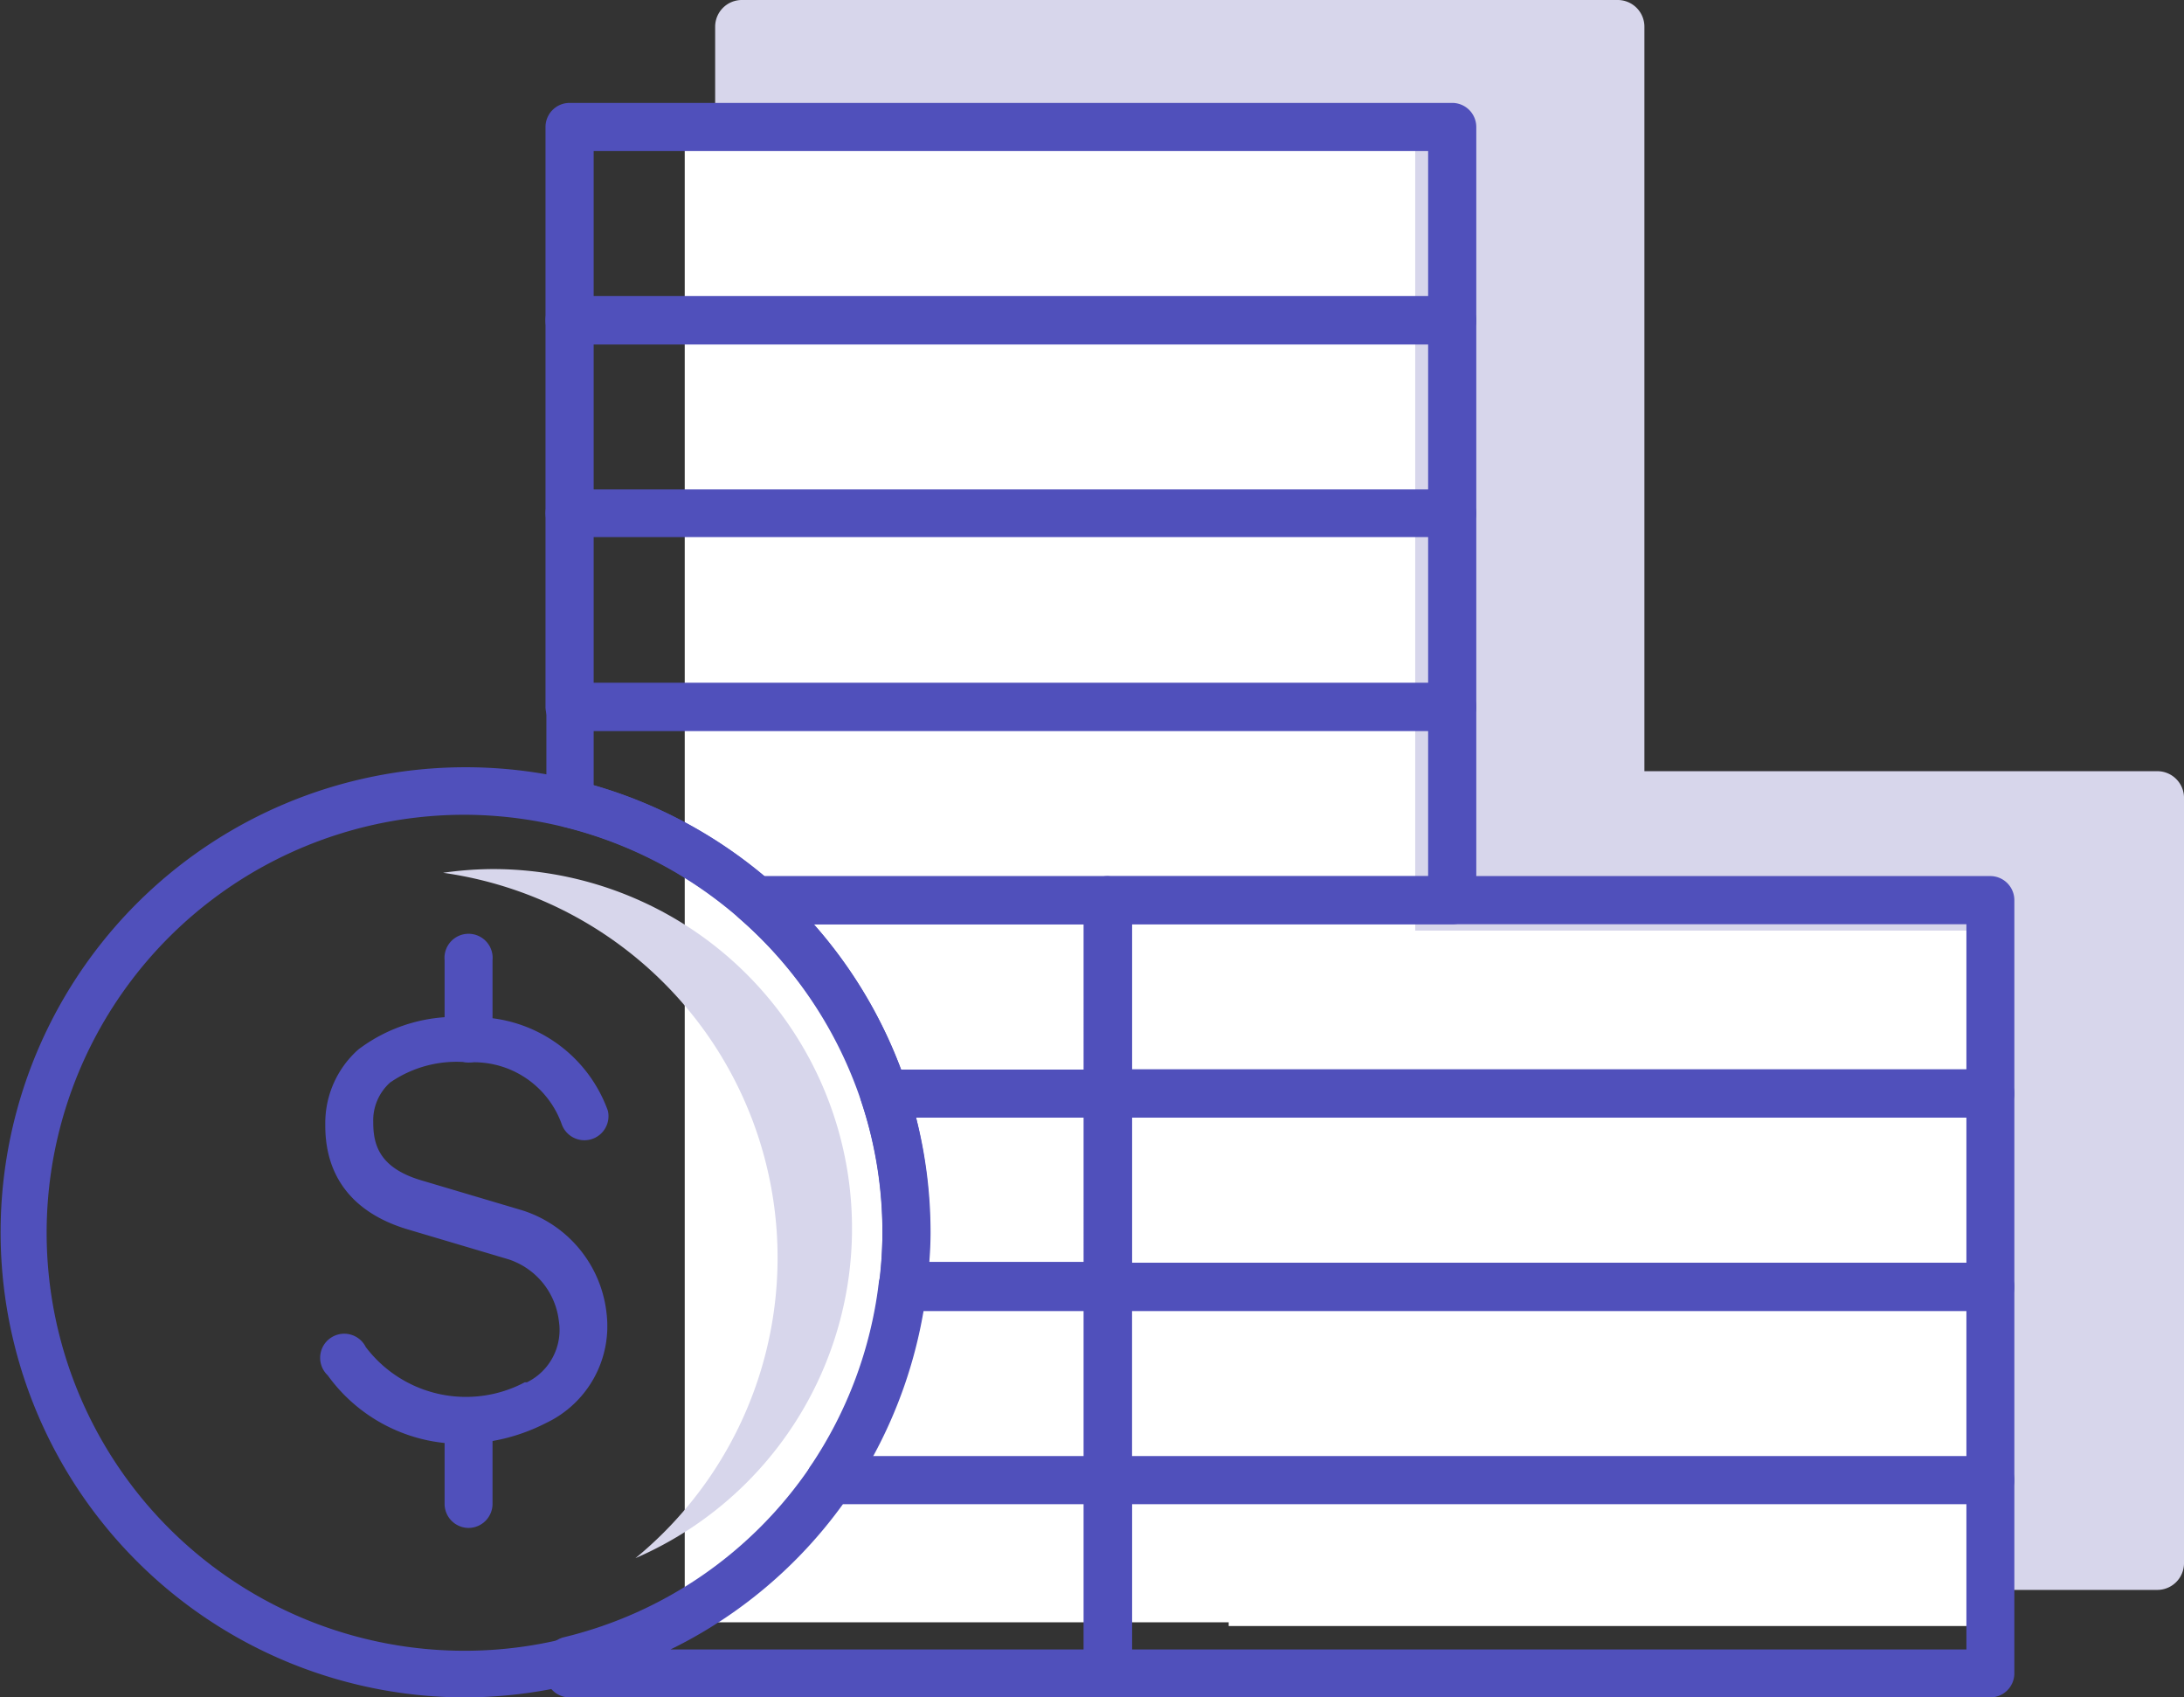
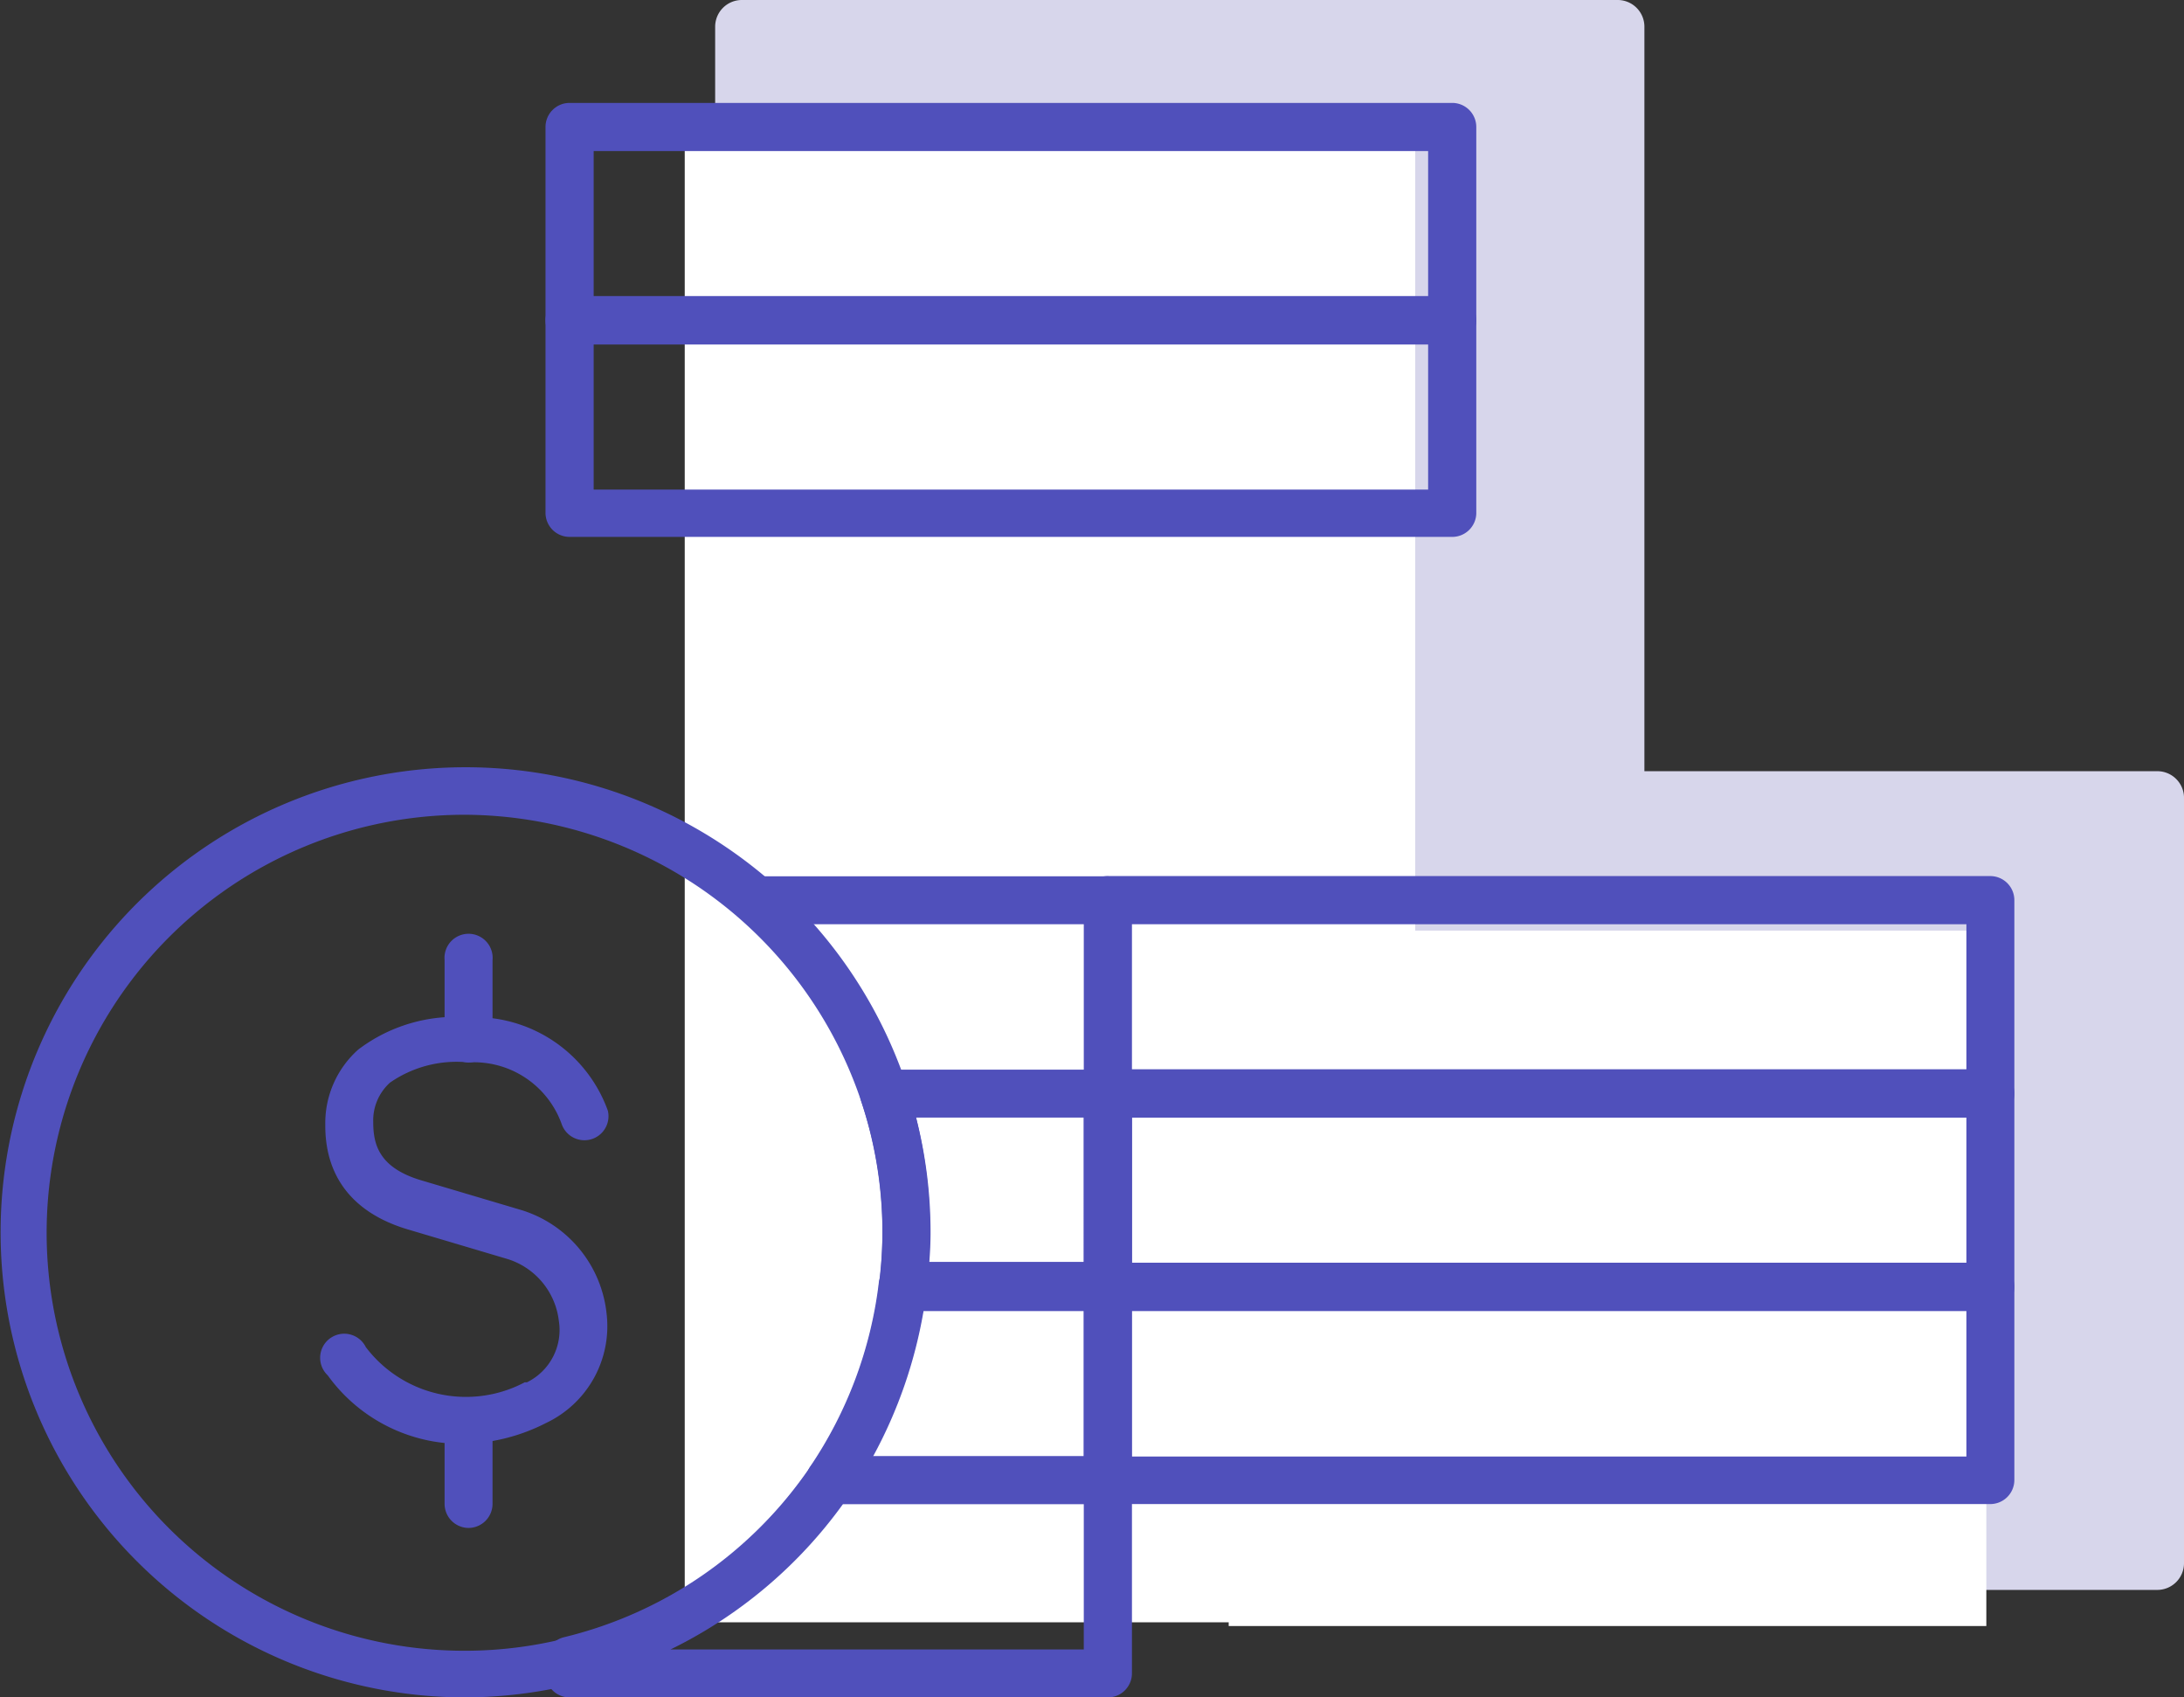
<svg xmlns="http://www.w3.org/2000/svg" id="Layer_1" data-name="Layer 1" viewBox="0 0 99.77 77.52">
  <rect x="0" y="0" width="99.77" height="77.52" fill="#333333" stroke="none" />
  <defs>
    <style>.cls-1{fill:#d7d6eb;}.cls-2{fill:#fff;}.cls-3{fill:#5050bb;}</style>
  </defs>
  <title>no limits</title>
  <path class="cls-1" d="M98.78,44.7H75.35v-34a1.22,1.22,0,0,0-1.22-1.22h-40A1.22,1.22,0,0,0,32.9,10.7V80.59a1.22,1.22,0,0,0,1.22,1.22H58a1.19,1.19,0,0,0,.74.28h40A1.22,1.22,0,0,0,100,80.87v-35A1.22,1.22,0,0,0,98.78,44.7Z" transform="translate(-0.23 -9.48)" />
  <polygon class="cls-2" points="64.65 42.5 64.65 5.5 31.28 5.5 31.28 74.09 56.13 74.09 56.13 74.26 90.74 74.26 90.74 42.5 64.65 42.5" />
-   <path class="cls-3" d="M91.15,87H50.84a1.1,1.1,0,0,1-1.1-1.1V77.08a1.1,1.1,0,0,1,1.1-1.1H91.15a1.1,1.1,0,0,1,1.1,1.1V85.9A1.1,1.1,0,0,1,91.15,87ZM51.94,84.81H90.06V78.17H51.94Z" transform="translate(-0.23 -9.48)" />
  <path class="cls-3" d="M91.15,78.17H50.84a1.1,1.1,0,0,1-1.1-1.1V68.25a1.1,1.1,0,0,1,1.1-1.1H91.15a1.1,1.1,0,0,1,1.1,1.1v8.83A1.1,1.1,0,0,1,91.15,78.17ZM51.94,76H90.06V69.35H51.94Z" transform="translate(-0.23 -9.48)" />
  <path class="cls-3" d="M91.15,69.35H50.84a1.1,1.1,0,0,1-1.1-1.1V59.42a1.1,1.1,0,0,1,1.1-1.1H91.15a1.1,1.1,0,0,1,1.1,1.1v8.83A1.1,1.1,0,0,1,91.15,69.35ZM51.94,67.15H90.06V60.52H51.94Z" transform="translate(-0.23 -9.48)" />
  <path class="cls-3" d="M91.15,60.52H50.84a1.1,1.1,0,0,1-1.1-1.1V50.59a1.1,1.1,0,0,1,1.1-1.1H91.15a1.1,1.1,0,0,1,1.1,1.1v8.83A1.1,1.1,0,0,1,91.15,60.52ZM51.94,58.32H90.06V51.69H51.94Z" transform="translate(-0.23 -9.48)" />
-   <path class="cls-3" d="M66.57,42.86H26.25a1.1,1.1,0,0,1-1.1-1.1V32.94a1.1,1.1,0,0,1,1.1-1.1H66.57a1.1,1.1,0,0,1,1.1,1.1v8.83A1.1,1.1,0,0,1,66.57,42.86ZM27.35,40.67H65.47V34H27.35Z" transform="translate(-0.23 -9.48)" />
  <path class="cls-3" d="M66.57,34H26.25a1.1,1.1,0,0,1-1.1-1.1V24.11a1.1,1.1,0,0,1,1.1-1.1H66.57a1.1,1.1,0,0,1,1.1,1.1v8.83A1.1,1.1,0,0,1,66.57,34ZM27.35,31.84H65.47V25.21H27.35Z" transform="translate(-0.23 -9.48)" />
  <path class="cls-3" d="M66.57,25.21H26.25a1.1,1.1,0,0,1-1.1-1.1V15.28a1.1,1.1,0,0,1,1.1-1.1H66.57a1.1,1.1,0,0,1,1.1,1.1v8.83A1.1,1.1,0,0,1,66.57,25.21ZM27.35,23H65.47V16.38H27.35Z" transform="translate(-0.23 -9.48)" />
  <path class="cls-3" d="M50.84,87H26.25a1.1,1.1,0,0,1-1.1-1.1v-.59A1.1,1.1,0,0,1,26,84.25a19,19,0,0,0,11.25-7.79,1.1,1.1,0,0,1,.91-.48H50.84a1.1,1.1,0,0,1,1.1,1.1V85.9A1.1,1.1,0,0,1,50.84,87Zm-20-2.19H49.74V78.17h-11A21.19,21.19,0,0,1,30.86,84.81Z" transform="translate(-0.23 -9.48)" />
  <path class="cls-3" d="M50.84,78.17H38.15a1.1,1.1,0,0,1-.91-1.71,19.05,19.05,0,0,0,3.13-8.35,1.1,1.1,0,0,1,1.09-1h9.37a1.1,1.1,0,0,1,1.1,1.1v8.83A1.1,1.1,0,0,1,50.84,78.17ZM40.11,76h9.63V69.35H42.42A21.34,21.34,0,0,1,40.11,76Z" transform="translate(-0.23 -9.48)" />
  <path class="cls-3" d="M50.84,69.35H41.47a1.1,1.1,0,0,1-1.09-1.23,18.4,18.4,0,0,0-.81-8.35,1.1,1.1,0,0,1,1-1.44H50.84a1.1,1.1,0,0,1,1.1,1.1v8.83A1.1,1.1,0,0,1,50.84,69.35Zm-8.16-2.19h7.06V60.52H42.08a21.1,21.1,0,0,1,.66,5.23C42.74,66.2,42.72,66.66,42.68,67.15Z" transform="translate(-0.23 -9.48)" />
-   <path class="cls-3" d="M50.84,60.52H40.61a1.1,1.1,0,0,1-1-.75A19.08,19.08,0,0,0,34,51.42a1.1,1.1,0,0,1,.72-1.92H50.84a1.1,1.1,0,0,1,1.1,1.1v8.83A1.1,1.1,0,0,1,50.84,60.52Zm-9.45-2.19h8.35V51.69H37.4A21.24,21.24,0,0,1,41.39,58.32Z" transform="translate(-0.23 -9.48)" />
-   <path class="cls-3" d="M66.57,51.69H34.75a1.1,1.1,0,0,1-.72-.27,19.08,19.08,0,0,0-8-4.17,1.1,1.1,0,0,1-.84-1.07V41.77a1.1,1.1,0,0,1,1.1-1.1H66.57a1.1,1.1,0,0,1,1.1,1.1v8.83A1.1,1.1,0,0,1,66.57,51.69ZM35.15,49.5H65.47V42.86H27.35v2.48A21.3,21.3,0,0,1,35.15,49.5Z" transform="translate(-0.23 -9.48)" />
  <path class="cls-3" d="M50.84,51.69H34.75a1.1,1.1,0,0,1,0-2.19H50.84a1.1,1.1,0,0,1,0,2.19Z" transform="translate(-0.23 -9.48)" />
  <path class="cls-3" d="M21.49,87A21.24,21.24,0,1,1,41.66,59.08h0A21.31,21.31,0,0,1,21.49,87Zm0-40.31A19.09,19.09,0,1,0,39.57,59.77h0A19.17,19.17,0,0,0,21.49,46.69Z" transform="translate(-0.23 -9.48)" />
  <path class="cls-3" d="M21.36,75.42a7.53,7.53,0,0,1-6.16-3.13A1.1,1.1,0,1,1,16.94,71a5.74,5.74,0,0,0,7.26,1.61l.1,0a2.66,2.66,0,0,0,1.46-2.8,3.37,3.37,0,0,0-2.31-2.82l-4.58-1.36c-2.5-.74-3.8-2.4-3.78-4.79a4.49,4.49,0,0,1,1.51-3.43,7.36,7.36,0,0,1,5-1.47A6.46,6.46,0,0,1,28,60.21a1.1,1.1,0,0,1-2.11.61A4.26,4.26,0,0,0,21.63,58a5.33,5.33,0,0,0-3.58.92,2.32,2.32,0,0,0-.77,1.8c0,1,.24,2.09,2.21,2.67l4.58,1.36a5.56,5.56,0,0,1,3.87,4.72,4.89,4.89,0,0,1-2.77,5A8.62,8.62,0,0,1,21.36,75.42Z" transform="translate(-0.23 -9.48)" />
  <path class="cls-3" d="M21.64,58a1.1,1.1,0,0,1-1.1-1.1V53.33a1.1,1.1,0,1,1,2.19,0v3.62A1.1,1.1,0,0,1,21.64,58Z" transform="translate(-0.23 -9.48)" />
  <path class="cls-3" d="M21.64,79.26a1.1,1.1,0,0,1-1.1-1.1V74.55a1.1,1.1,0,1,1,2.19,0v3.62A1.1,1.1,0,0,1,21.64,79.26Z" transform="translate(-0.23 -9.48)" />
-   <path class="cls-1" d="M22.74,49.17a16.46,16.46,0,0,0-2.27.17,17.75,17.75,0,0,1,8.79,31.3,16.41,16.41,0,0,0-6.52-31.47Z" transform="translate(-0.23 -9.48)" />
</svg>